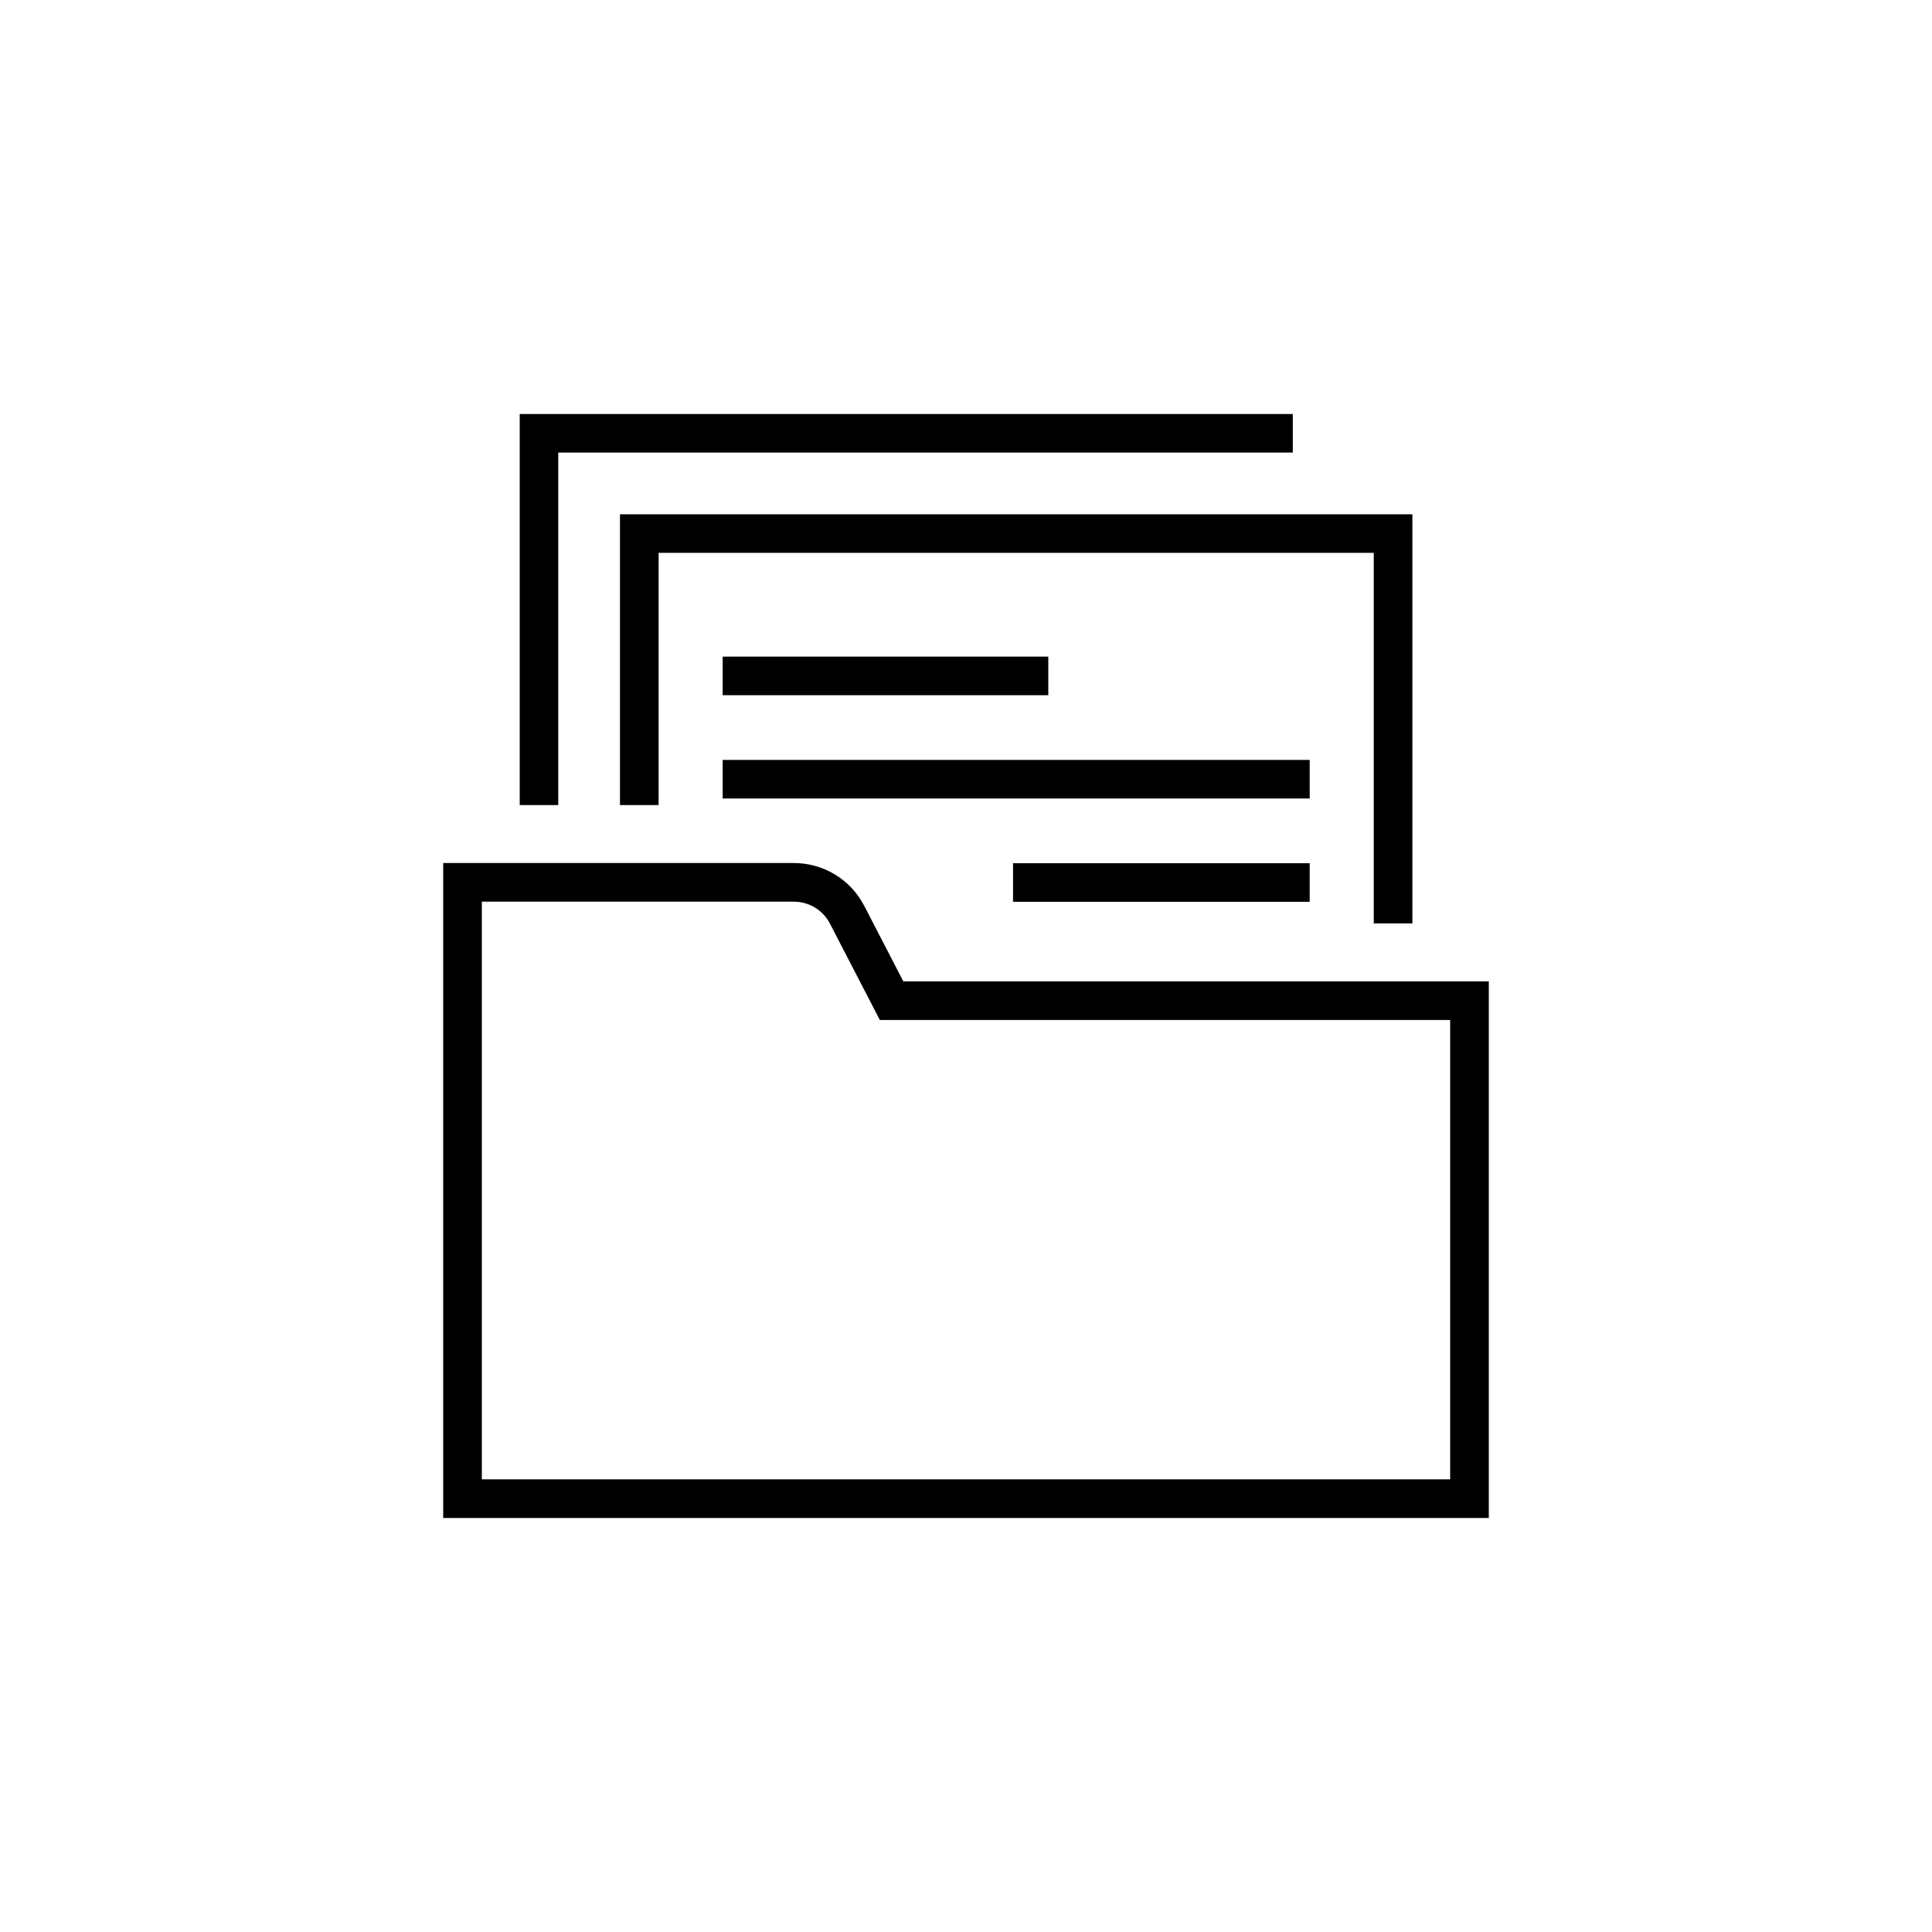
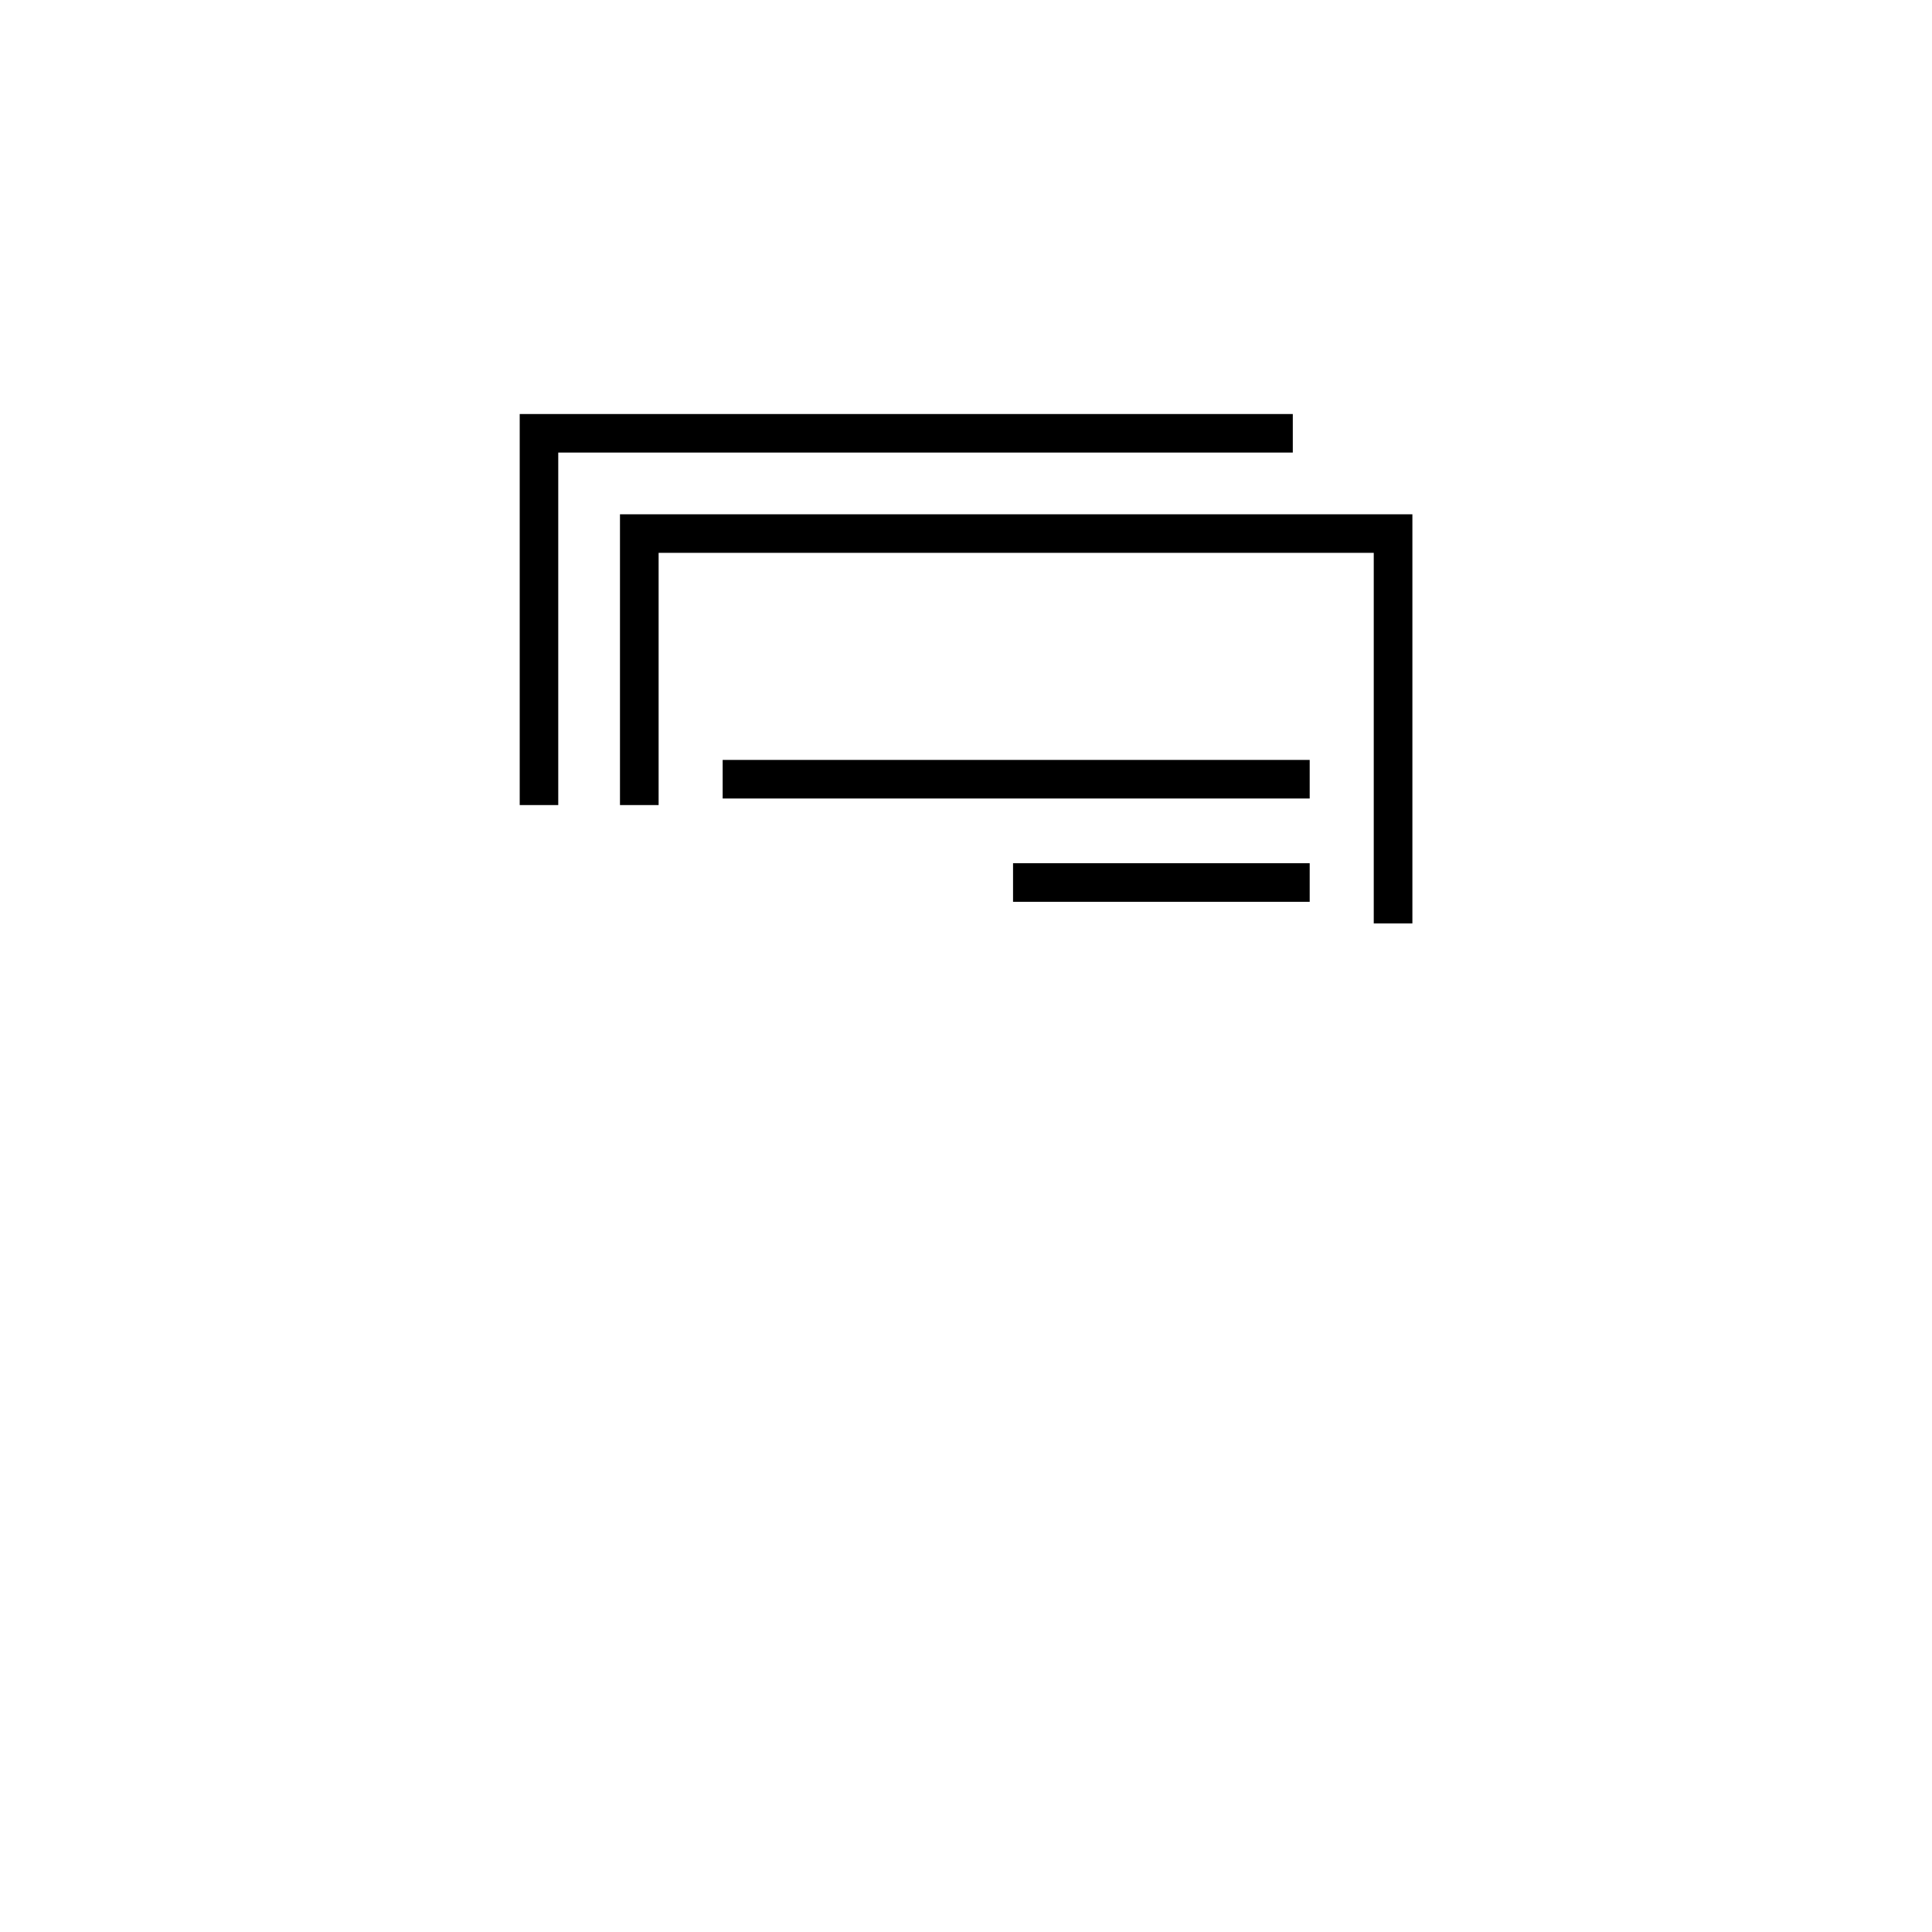
<svg xmlns="http://www.w3.org/2000/svg" id="a" width="200" height="200" viewBox="0 0 200 200">
  <defs>
    <style>.b{fill:#000;stroke-width:0px;}</style>
  </defs>
-   <path class="b" d="M93.51,101.59l-4.04-7.81c-1.42-2.74-4.22-4.44-7.3-4.44h-36.29v67.8h108.24v-55.55h-60.61ZM150.12,153.14H49.88v-59.8h32.29c1.58,0,3.02.87,3.75,2.28l5.16,9.97h59.04v47.55Z" />
  <path class="b" d="M64.18,53.24v30.1h4v-26.11h74.03v38.36h4v-42.35h-82.03Z" />
  <polygon class="b" points="133.83 42.86 133.83 46.85 57.79 46.85 57.79 83.34 53.8 83.34 53.8 42.86 133.83 42.86" />
  <rect class="b" x="104.87" y="89.361" width="30.709" height="3.994" />
  <rect class="b" x="74.81" y="78.667" width="60.769" height="3.994" />
-   <rect class="b" x="74.81" y="67.973" width="33.709" height="3.994" />
</svg>